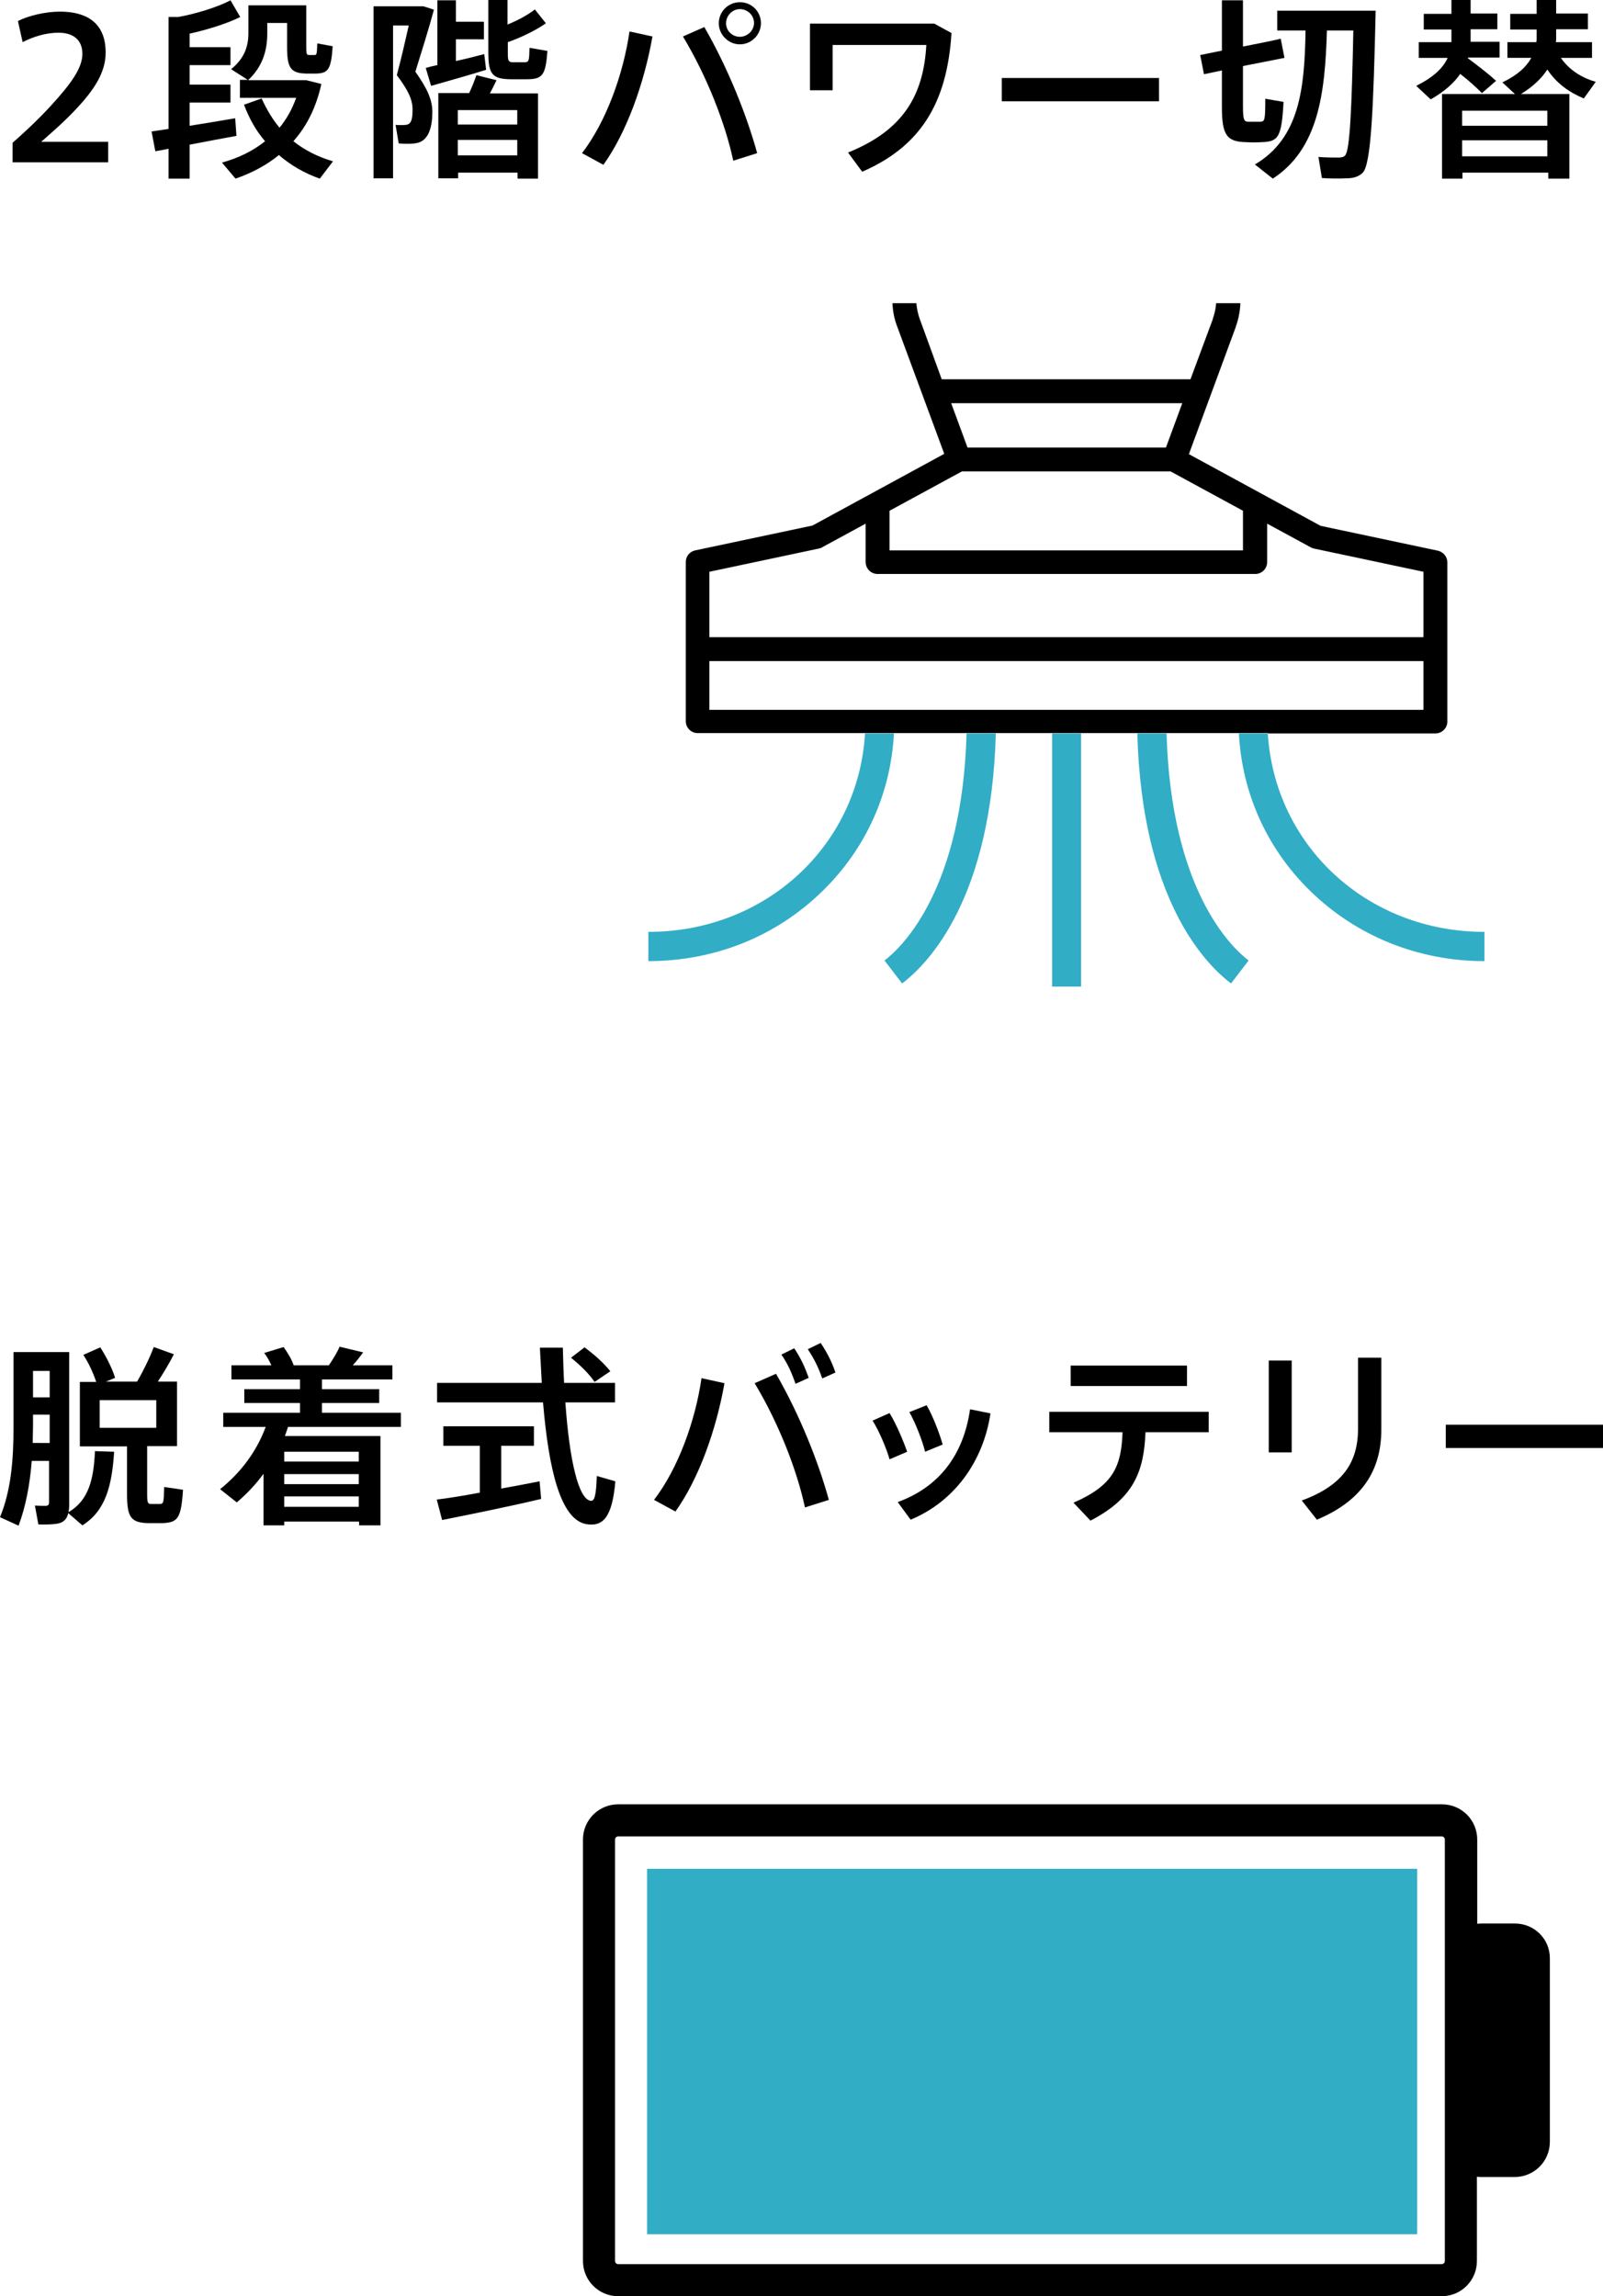
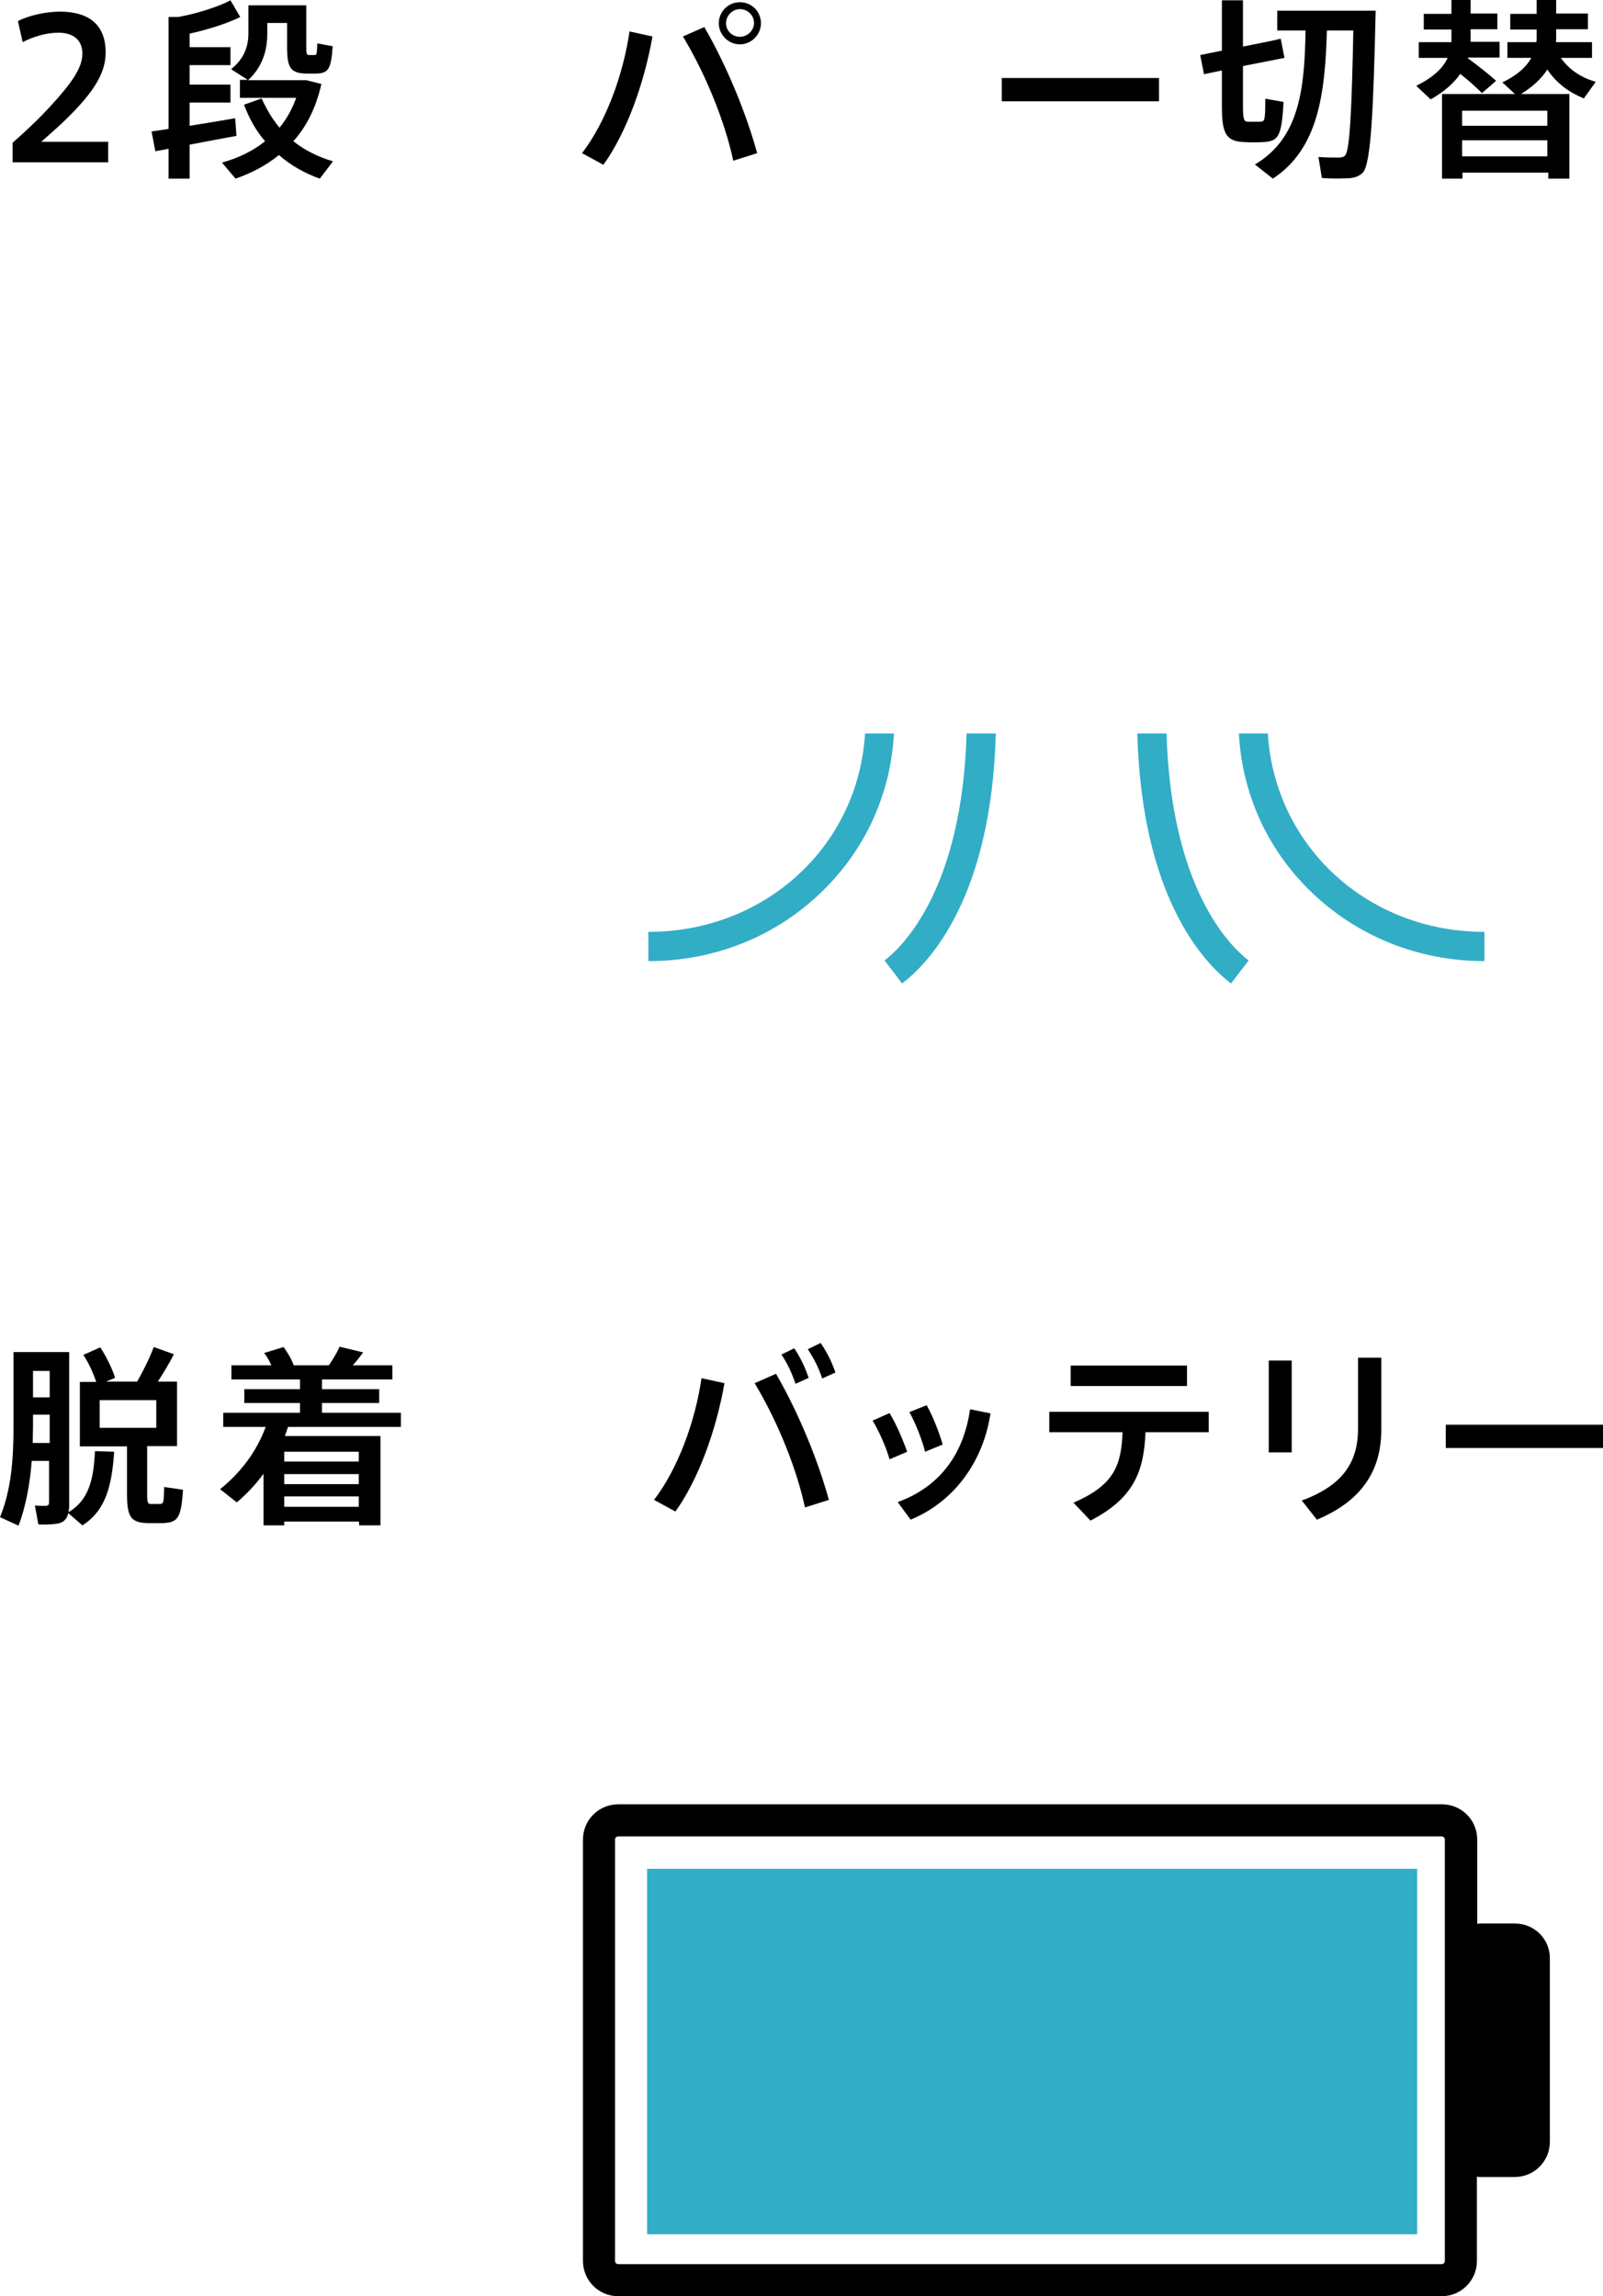
<svg xmlns="http://www.w3.org/2000/svg" xmlns:xlink="http://www.w3.org/1999/xlink" version="1.1" id="レイヤー_1" x="0px" y="0px" width="509.8px" height="730.1px" viewBox="0 0 509.8 730.1" style="enable-background:new 0 0 509.8 730.1;" xml:space="preserve">
  <style type="text/css">
	.st0{fill:#32ADC6;}
	.st1{clip-path:url(#SVGID_00000036228562901902970580000012771790800044545191_);}
</style>
  <g>
    <path d="M481.8,611.6h-10.5c-0.5,0-1,0-1.5,0.1v-26.8c0-6.2-5-11.2-11.2-11.2H196.6c-6.2,0-11.2,5-11.2,11.2v134   c0,6.2,5,11.2,11.2,11.2h261.9c6.2,0,11.2-5,11.2-11.2v-26.8c0.5,0.1,1,0.1,1.5,0.1h10.5c6.2,0,11.2-5,11.2-11.2v-58.2   C493,616.6,488,611.6,481.8,611.6z M459.5,718.9c0,0.6-0.5,1-1,1H196.6c-0.6,0-1-0.5-1-1v-134c0-0.6,0.5-1,1-1h261.9   c0.6,0,1,0.5,1,1V718.9z" />
    <polygon class="st0" points="241.5,594.2 223.6,594.2 205.8,594.2 205.8,710.4 223.6,710.4 241.5,710.4 450.7,710.4 450.7,594.2     " />
  </g>
  <g>
    <defs>
-       <rect id="SVGID_1_" x="207.6" y="96.4" width="263.2" height="217.3" />
-     </defs>
+       </defs>
    <clipPath id="SVGID_00000137814115620836280560000004259234371377696702_">
      <use xlink:href="#SVGID_1_" style="overflow:visible;" />
    </clipPath>
    <path style="clip-path:url(#SVGID_00000137814115620836280560000004259234371377696702_);" d="M403.3,233.2h53.2   c2.1,0,3.8-1.7,3.8-3.8v-23c0,0,0,0,0,0s0,0,0,0v-27.6c0-1.8-1.3-3.3-3-3.7l-37.3-7.9l-41.9-22.8L393,104c0,0,0-0.1,0-0.1   c1-2.7,1.5-5.6,1.5-8.6c0,0,0-0.1,0-0.1V-75.5c0,0,0-0.1,0-0.1c0-4.9-1.4-9.6-4.1-13.7c0,0,0,0,0,0l-28-43.4c0,0,0,0,0,0   c-1.9-2.9-2.8-6.2-2.8-9.7c0,0,0,0,0,0v-24.5v-51.7c0,0,0,0,0,0c0,0,0,0,0,0v-36.8c0,0,0,0,0,0c0,0,0,0,0-0.1v-48.9c0,0,0,0,0,0   c0-11.3-9.2-20.4-20.4-20.4c-11.3,0-20.4,9.2-20.4,20.4c0,0,0,0,0,0s0,0,0,0v137.6v24.5c0,0,0,0,0,0c0,3.5-1,6.8-2.9,9.7   c0,0,0,0,0,0l-28,43.4c0,0,0,0,0,0c-2.6,4.1-4,8.8-4.1,13.7c0,0,0,0.1,0,0.1V95.2c0,0,0,0.1,0,0.1c0,3,0.5,5.9,1.6,8.7c0,0,0,0,0,0   l14.9,40.3l-41.9,22.8l-37.3,7.9c-1.8,0.4-3,1.9-3,3.7v27.6c0,0,0,0,0,0s0,0,0,0v23c0,2.1,1.7,3.8,3.8,3.8h53.2H403.3z M371,233.2   H394 M343.8,233.2h17.9 M282.9,162.4l23-12.5h66.4l23,12.5V175H282.9V162.4z M292.5,101.4c-0.7-2-1.1-4.1-1.1-6.2c0,0,0,0,0-0.1   V-75.4c0,0,0,0,0-0.1c0-3.5,1-6.8,2.8-9.7c0,0,0,0,0,0l28-43.4c0,0,0-0.1,0-0.1c2.6-4.1,4-8.8,4-13.7c0,0,0,0,0,0v-24.5v-35.9   c3.5,2.9,8,4.6,12.9,4.6c4.9,0,9.3-1.7,12.8-4.6v35.9v24.5c0,0,0,0,0,0c0,4.9,1.4,9.7,4.1,13.8c0,0,0,0,0,0l28,43.4c0,0,0,0,0,0   c1.9,2.9,2.8,6.2,2.8,9.7c0,0,0,0,0,0.1V95.1c0,0,0,0,0,0.1c0,2.2-0.4,4.2-1.1,6.2c0,0,0,0.1,0,0.1l-7.1,19.1h-79.1L292.5,101.4   C292.5,101.4,292.5,101.4,292.5,101.4z M352-218.7c0,7.1-5.8,12.8-12.8,12.8c-7.1,0-12.9-5.8-12.9-12.8v-36.9   c0-7.1,5.8-12.8,12.8-12.8c7.1,0,12.8,5.7,12.8,12.8V-218.7z M376,128.2l-5.2,14.1h-63.1l-5.2-14.1H376z M339.2-317.4   c7.1,0,12.8,5.8,12.8,12.8c0,0,0,0,0,0v33.1c-3.5-2.9-8-4.6-12.8-4.6c-4.9,0-9.3,1.7-12.8,4.6v-33.1c0,0,0,0,0,0s0,0,0,0   C326.3-311.6,332.1-317.4,339.2-317.4z M225.6,181.8l34.9-7.4c0.4-0.1,0.7-0.2,1-0.4l13.8-7.5v12.2c0,2.1,1.7,3.8,3.8,3.8h120.1   c2.1,0,3.8-1.7,3.8-3.8v-12.2l13.8,7.5c0.3,0.2,0.7,0.3,1,0.4l34.9,7.4v20.8H225.6V181.8z M225.6,210.2h227.1v15.5H225.6V210.2z" />
  </g>
  <g>
    <g>
      <path d="M26.2,17.1c0-4.4-2.9-6.7-7.6-6.7c-3.9,0-7.9,1.2-11.4,3L5.7,6.7c3.5-1.8,8.9-3,13.4-3c7.6,0,14.5,2.9,14.5,13    c0,6-3.2,11.5-9.9,18.5c-4,4.2-7.7,7.3-10.6,9.9h21.3v6.5H4v-6.2c3.5-3.1,7.6-6.8,12.2-11.8C22.7,26.5,26.2,21.6,26.2,17.1    L26.2,17.1z" />
      <path d="M53.6,41V5.4h3.1c5.6-1,12.7-3.2,16.6-5.3l3.1,5.3c-3.9,2-10.6,4.1-16.1,5.3V15h13v5.7h-13v6.2h13v5.7h-13V40    c5.1-0.8,10.4-1.7,14.5-2.4l0.4,5.6C70.9,44,65.4,45,60.3,46v10.8h-6.7v-9.5c-1.5,0.3-3,0.6-4.2,0.8l-1.2-6.3    C49.7,41.6,51.5,41.3,53.6,41z M88.9,40.6c2.3-2.8,4-5.9,5.3-9.5H76.3v-5.7h2.5L73.5,22c4.2-3.4,5.5-7.2,5.5-11.5V1.7h3.5h2.5h6.3    h3.2h2.9v13.2c0,2.2,0.1,2.6,0.9,2.6c0.4,0,1.2,0,1.7,0c0.7,0,0.8-0.2,0.9-3.7l4.9,0.9c-0.5,7.6-1.5,8.6-5.4,8.7    c-0.9,0-2.2,0-2.9,0c-5.2-0.1-6.2-1.9-6.2-8.6V7.3h-6.3v3.3c0,5.5-1.5,10.6-6.1,14.9h16.6h1.6h0.3l4.8,1.2    c-1.6,7.3-4.6,13.4-8.9,18.2c3.6,2.9,7.9,5,12.6,6.4l-4.2,5.5c-4.8-1.7-9.2-4.2-13-7.5c-3.9,3.2-8.6,5.7-13.8,7.5l-4.3-5.1    c5.4-1.5,10-3.8,13.7-6.8c-2.8-3.2-5-7.1-6.7-11.6l5.6-2C84.8,34.8,86.7,38,88.9,40.6z" />
-       <path d="M133.6,2h1c1,0.3,2.1,0.6,3.4,1.1c-1.7,6.3-3.8,12.9-5.9,19.7c3.8,5.4,5.4,8.9,5.4,12.8c0,4.6-1.1,8.9-4.6,9.8    c-1.4,0.4-4.3,0.4-6.1,0.2l-1-5.9c0.9,0.1,2.6,0.1,3.3,0c1.8-0.2,2.1-2,2.1-4.9c0-3.1-1.3-6-5-10.9c1.5-5.6,2.7-11,3.8-15.8h-5    v48.6h-6.2V2h12.3H133.6z M139.1,20.7V0.1h5.9v6.8h8.9v5.6H145v6.9c3.2-0.7,6.4-1.5,9-2.2l0.6,5c-5.1,1.6-12.9,3.8-17.5,5.1    l-1.7-5.7C136.4,21.3,137.6,21,139.1,20.7z M145.7,54.8v1.9h-6.3V29.6h9.8c1-2.1,1.8-4.2,2.3-5.7l6.4,1.6    c-0.6,1.3-1.3,2.7-2.1,4.2h15.3v27.1h-6.5v-1.9H145.7z M164.5,39.7V35h-18.9v4.6H164.5z M164.5,49.4v-4.9h-18.9v4.9H164.5z     M173.6,7.4c-2.9,2.1-8,4.6-12.1,6v3.3c0,2.7,0.2,3,1.5,3.1c1,0,2.8,0,3.9,0c1.3-0.1,1.4-0.3,1.5-4.6l5.7,1c-0.6,7.9-1.6,9-6.7,9    c-1.5,0-3.8,0-5.1,0c-5.7-0.1-7-1.6-7-8.5V0h6.1v7.8c3.3-1.3,6.7-3.2,8.7-4.8L173.6,7.4z" />
      <path d="M207.5,11.6c-2.6,14.8-8.2,30.5-15.6,40.8l-6.8-3.7c7.6-9.9,13.1-24.9,15.1-38.7L207.5,11.6z M240.8,48.7l-7.6,2.4    c-2.5-11.7-8.3-26.7-16-39.5l6.8-3C231.6,21.8,237.5,36.7,240.8,48.7z M242,7.4c0,3.6-3,6.7-6.7,6.7s-6.7-3.1-6.7-6.7    c0-3.7,3-6.7,6.7-6.7S242,3.6,242,7.4L242,7.4z M230.9,7.4c0,2.4,2,4.3,4.4,4.3c2.4,0,4.5-2,4.5-4.4c0-2.4-2-4.4-4.5-4.4    C232.9,2.9,230.9,5,230.9,7.4L230.9,7.4z" />
-       <path d="M302.6,10.5c-1.4,22.7-10.2,36.2-28.4,44.1l-4.5-6.1c17.6-7.1,24-18.2,24.9-34.2h-29.8v14.4h-7.2V7.5h39.5L302.6,10.5z" />
      <path d="M368.6,24.8v7.4h-50v-7.4H368.6z" />
      <path d="M388.6,16.1V0.1h6.7v14.7c8.1-1.6,10.1-2,12-2.5l1.2,6.1L395.3,21v13c0,4.2,0.4,4.7,1.7,4.7c1,0,2.8,0,3.9,0    c1.3-0.1,1.5-0.4,1.5-7.3l5.8,1c-0.6,11.4-1.7,12.6-6.9,12.8c-1.5,0.1-3.7,0.1-5,0c-6.2-0.1-7.7-2.3-7.7-11.2V22.4l-5.7,1.2    l-1.2-6.1L388.6,16.1z M404.8,56.8l-5.7-4.5c14.2-8.4,15.8-24.1,16.1-42.6h-9V3.4h24.4h3.6h3.3c-0.7,30.4-1.4,48.7-4.1,51.5    c-1.2,1.2-2.8,1.8-5.3,1.8c-1.8,0.1-5.5,0.1-7.7-0.1l-1.1-6.7c2,0.2,5.3,0.2,6.7,0.2c0.9-0.1,1.4-0.2,1.8-0.7    c1.5-1.6,2.1-14.9,2.6-39.7H422C421.4,29.8,419.3,47.3,404.8,56.8z" />
      <path d="M475.8,25.7l-4.5,3.9c-1.9-1.9-4.2-4-6.9-6.1c-2,2.9-5,5.6-9.4,8.1l-4.6-4.3c5.4-2.7,8.5-5.6,10-8.9h-9.2v-5h10.4    c0-0.2,0-0.6,0-0.9V9.4h-8.8v-5h8.8V0h6.1v4.3h8.5v5h-8.5v3.3c0,0.2,0,0.5,0,0.7h9.2v5h-10l-0.1,0.2    C470.4,21.2,473.4,23.5,475.8,25.7z M465.1,54.9v1.9h-6.5V29.9h23.2l-4-3.7c4.8-2.3,7.6-4.9,9.2-7.8h-7.6v-5h9.2    c0.1-0.5,0.1-1,0.1-1.5V9.4h-8.4v-5h8.4V0h6.2v4.3h10.1v5h-10.1V12c0,0.5,0,1-0.1,1.4h11.5v5h-9.9c2.6,3.8,6.7,6.4,11.1,7.6    l-3.8,5.3c-4.6-1.9-8.7-4.8-11.6-9.2c-1.8,2.8-4.5,5.4-8.4,7.8h15.4v26.9h-6.7v-1.9H465.1z M492.1,40v-4.8h-27.1V40H492.1z     M492.1,49.7v-5.1h-27.1v5.1H492.1z" />
    </g>
  </g>
  <g>
    <g>
      <path d="M10.1,464.5C9.5,472,8.2,479,5.9,485.1L0,482.4c3.5-8.5,4.3-18.1,4.3-28.7v-23.8h3.3h2.9h5.3h3.8h2.4v48.8    c0,0.8-0.1,1.5-0.2,2.1c6.5-3.8,8-10.6,8.4-19.4l6.1,0.2c-0.7,10.6-2.6,18.7-10.1,23.4l-4.5-3.9c-0.4,1.9-1.5,3.1-3.7,3.4    c-1.3,0.2-3.9,0.3-5.8,0.2l-1.1-6c1.2,0.1,2.9,0.1,3.5,0.1c0.9-0.1,1-0.5,1-1.2v-13.1H10.1z M15.8,458.8v-9h-5.3v3.8    c0,1.8-0.1,3.5-0.1,5.2H15.8z M15.8,444.3v-8.4h-5.3v8.4H15.8z M46.8,475c0,2.8,0.2,3.2,1.2,3.2c0.8,0,2.1,0,2.9,0    c1.1-0.1,1.2-0.3,1.3-5.4c5.7,0.8,5.9,0.9,6,0.9c-0.6,9.3-1.7,10.4-6.7,10.6c-1.2,0-3.1,0-4.1,0c-5.7-0.1-7-1.7-7-9.2v-15.2h-15    v-20.5h5.2c-0.9-2.7-2.3-5.9-4.1-8.6l5.4-2.4c2.1,3.3,3.9,7,4.7,9.7l-2.9,1.2h9.9c2.2-3.8,4.2-8,5.3-11l6.4,2.3    c-1.3,2.6-3.1,5.6-5.1,8.7h6.1v20.5h-9.5V475z M31.7,454h18v-8.8h-18V454z" />
      <path d="M90.4,483.8v1.2h-6.6v-16.4c-2.4,3.3-5.3,6.4-8.5,9.1l-5.3-4.2c6.7-5.4,11.6-12,14.5-19.8H71v-4.5h24.4v-3.1H77.7v-4.4    h17.7v-3.1H73.6v-4.5h12.7c-0.6-1.3-1.3-2.7-2.3-3.9l6.2-1.9c1.4,2,2.6,4,3.2,5.8h11.2c1.4-2.1,2.7-4.2,3.4-5.9l7.5,1.8    c-0.9,1.2-2,2.7-3.3,4.1h12.6v4.5h-22.4v3.1h18.2v4.4h-18.2v3.1h25.1v4.5H91.6c-0.3,1-0.7,2-1,2.9h30.4V485h-6.8v-1.2H90.4z     M114.1,464.7v-3.1H90.4v3.1H114.1z M114.1,471.9v-3.2H90.4v3.2H114.1z M114.1,479.1v-3.3H90.4v3.3H114.1z" />
-       <path d="M152.6,474.6v-14.9H141v-6.2h28.8v6.2h-10.4v13.6c4.4-0.8,8.7-1.6,12.2-2.3l0.5,5.6c-9.2,2.2-23.4,5.1-31.5,6.7l-1.7-6.5    C142.3,476.4,147.3,475.6,152.6,474.6z M172.3,439.7c-0.2-3.6-0.4-7.3-0.6-11.2h7.3c0.1,3.8,0.2,7.6,0.4,11.2h16.2v6.2h-15.8    c1.3,18.5,4.2,30.9,8.1,31.3c1.2,0.1,1.7-1.8,1.9-7.9l5.9,1.7c-1,11.6-4,14.5-9.3,13.6c-8.1-1.5-11.9-17.2-13.7-38.7H139v-6.2    H172.3z M185.9,428.4c3.5,2.6,6.2,5.1,8.2,7.6l-5,3.4c-1.7-2.5-4.3-5.1-7.5-7.7L185.9,428.4z" />
      <path d="M230.4,439.8c-2.6,14.8-8.2,30.5-15.6,40.8l-6.8-3.7c7.6-9.9,13.1-24.9,15.1-38.7L230.4,439.8z M263.6,476.9l-7.6,2.4    c-2.5-11.7-8.3-26.7-16-39.5l6.8-3C254.4,450,260.3,464.9,263.6,476.9z M252.6,428.7c2.1,3.2,3.3,5.8,4.6,9.4L253,440    c-1.2-3.5-2.5-6.4-4.5-9.3L252.6,428.7z M261,427c2.1,3.2,3.4,5.7,4.7,9.4l-4.2,1.9c-1.2-3.5-2.6-6.3-4.6-9.3L261,427z" />
      <path d="M282.9,449.3c2.1,3.4,4.3,8.6,5.6,12.3l-5.6,2.4c-0.9-3.3-3.4-9.2-5.4-12.3L282.9,449.3z M315,449.4    c-2.3,15.4-11.6,28.1-25.4,33.8l-4.1-5.6c13.5-4.9,21-15.4,23-29.5L315,449.4z M294.7,446.8c2,3.5,4,8.7,5.1,12.5l-5.6,2.3    c-0.8-3.4-3.1-9.3-5-12.6L294.7,446.8z" />
      <path d="M346.8,483.5l-5.4-5.7c12.6-5.5,15.2-11.4,15.6-22.4h-23.3v-6.5h50.7v6.5h-20.1C363.8,468,360.5,476.4,346.8,483.5z     M377.5,434.2v6.5h-37v-6.5H377.5z" />
      <path d="M410.8,432.6v29.2h-7.3v-29.2H410.8z M439.3,431.8v22.7c0,13.3-6.4,22.8-20.5,28.7l-4.8-6.1c13.4-4.9,17.9-12.5,17.9-22.9    v-22.5H439.3z" />
      <path d="M509.8,453v7.4h-50V453H509.8z" />
    </g>
  </g>
  <path class="st0" d="M394,233.2c1,19,8.9,36.6,22.6,50c14.7,14.4,34.4,22.4,55.5,22.4v-9.3c-37.3,0-66.7-27.4-68.9-63.1H394z" />
  <path class="st0" d="M361.7,233.2c1.4,52.1,21.1,72.9,29.8,79.5l5.6-7.3c-5.9-4.5-24.7-22.9-26.1-72.2H361.7z" />
  <path class="st0" d="M307.4,233.2c-1.4,49.3-20.2,67.7-26.1,72.2l5.6,7.3c8.7-6.6,28.4-27.4,29.8-79.5" />
-   <polyline class="st0" points="284.4,233.2 307.4,233.2 316.7,233.2 334.6,233.2 343.8,233.2 343.8,313.7 334.6,313.7 334.6,233.2   " />
  <path class="st0" d="M275.1,233.2c-2.1,35.7-31.6,63.1-68.9,63.1v9.3c21.1,0,40.8-7.9,55.5-22.4c13.7-13.4,21.6-31,22.6-50H275.1z" />
</svg>